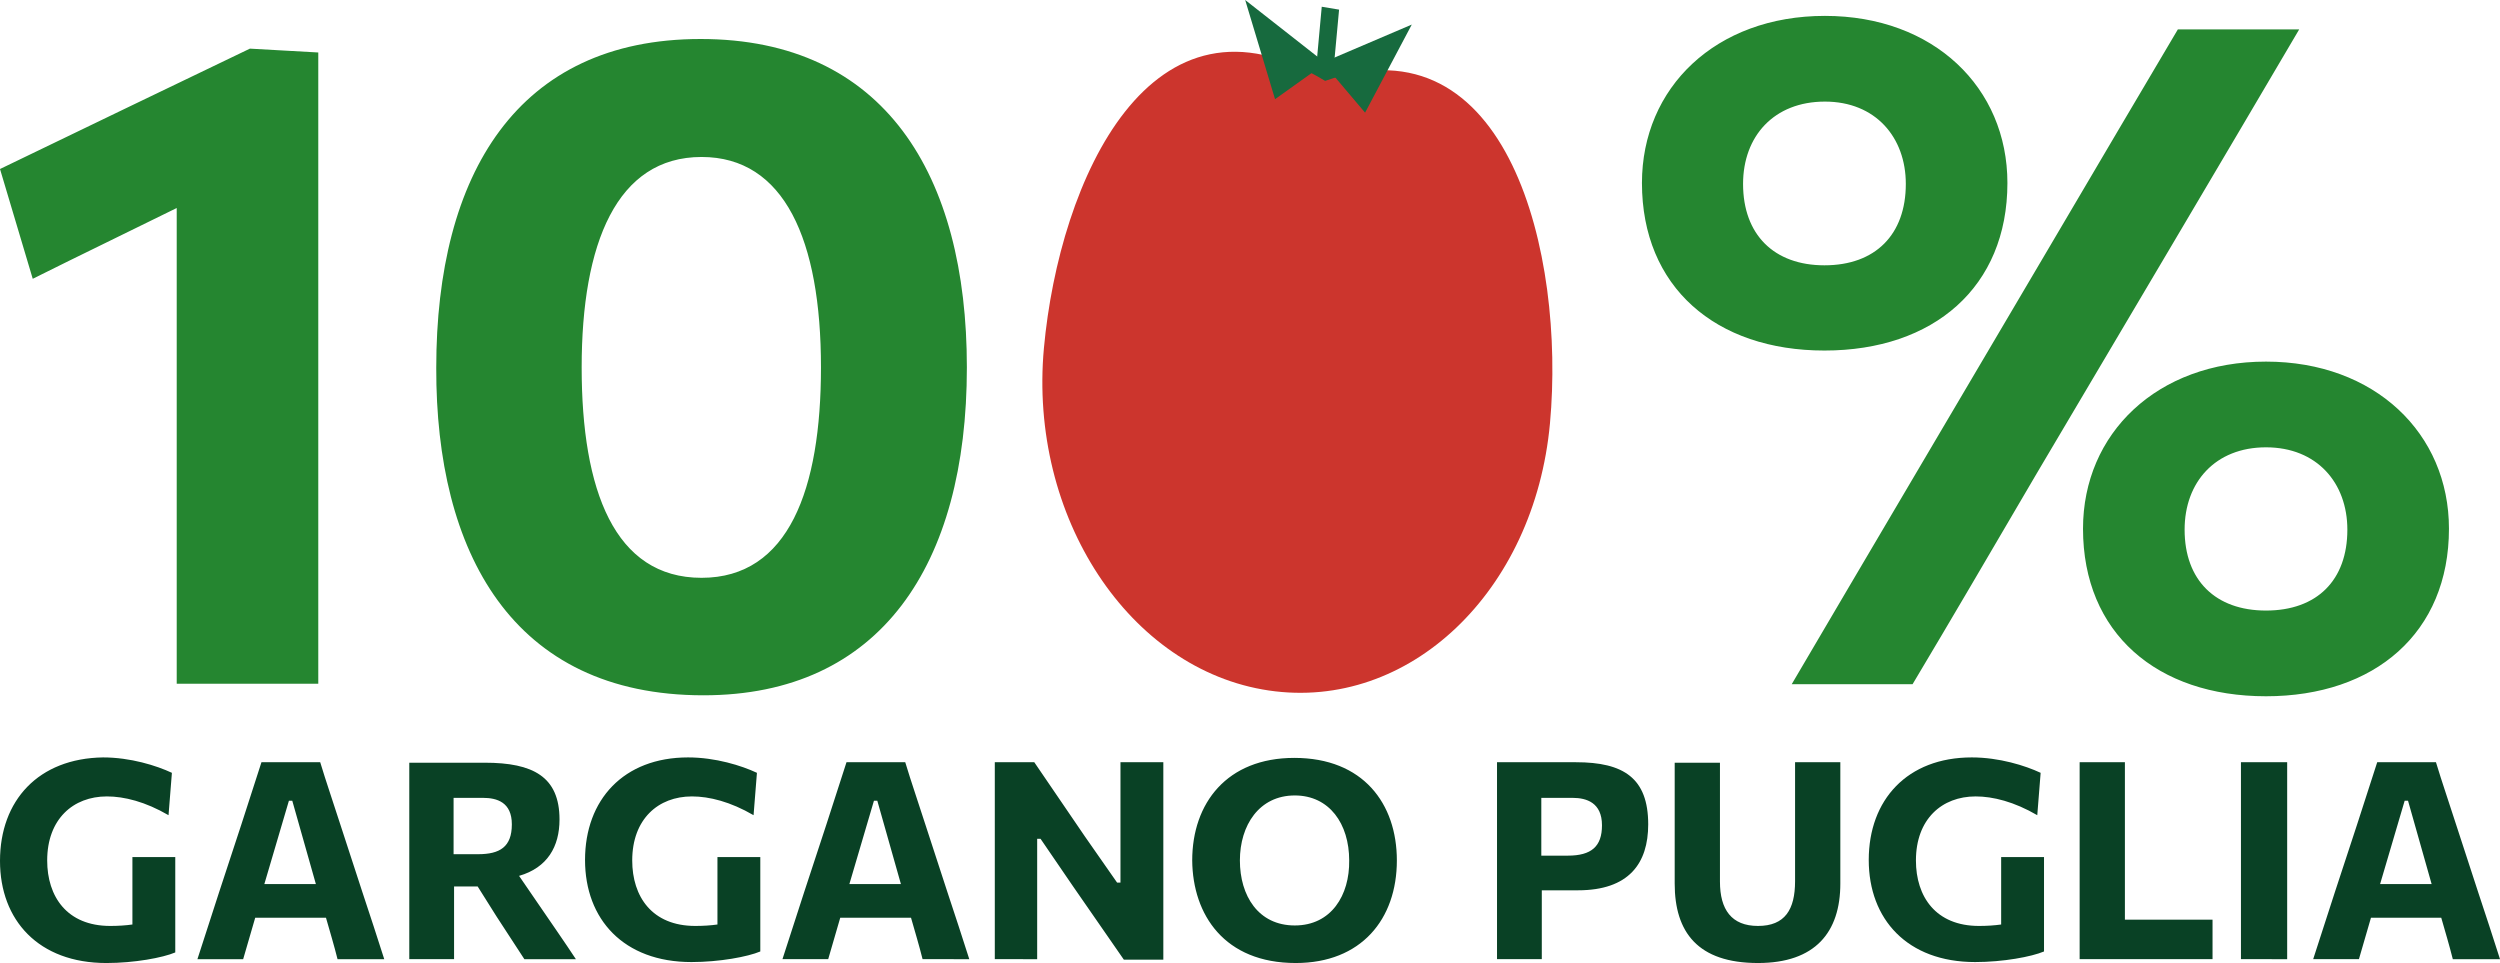
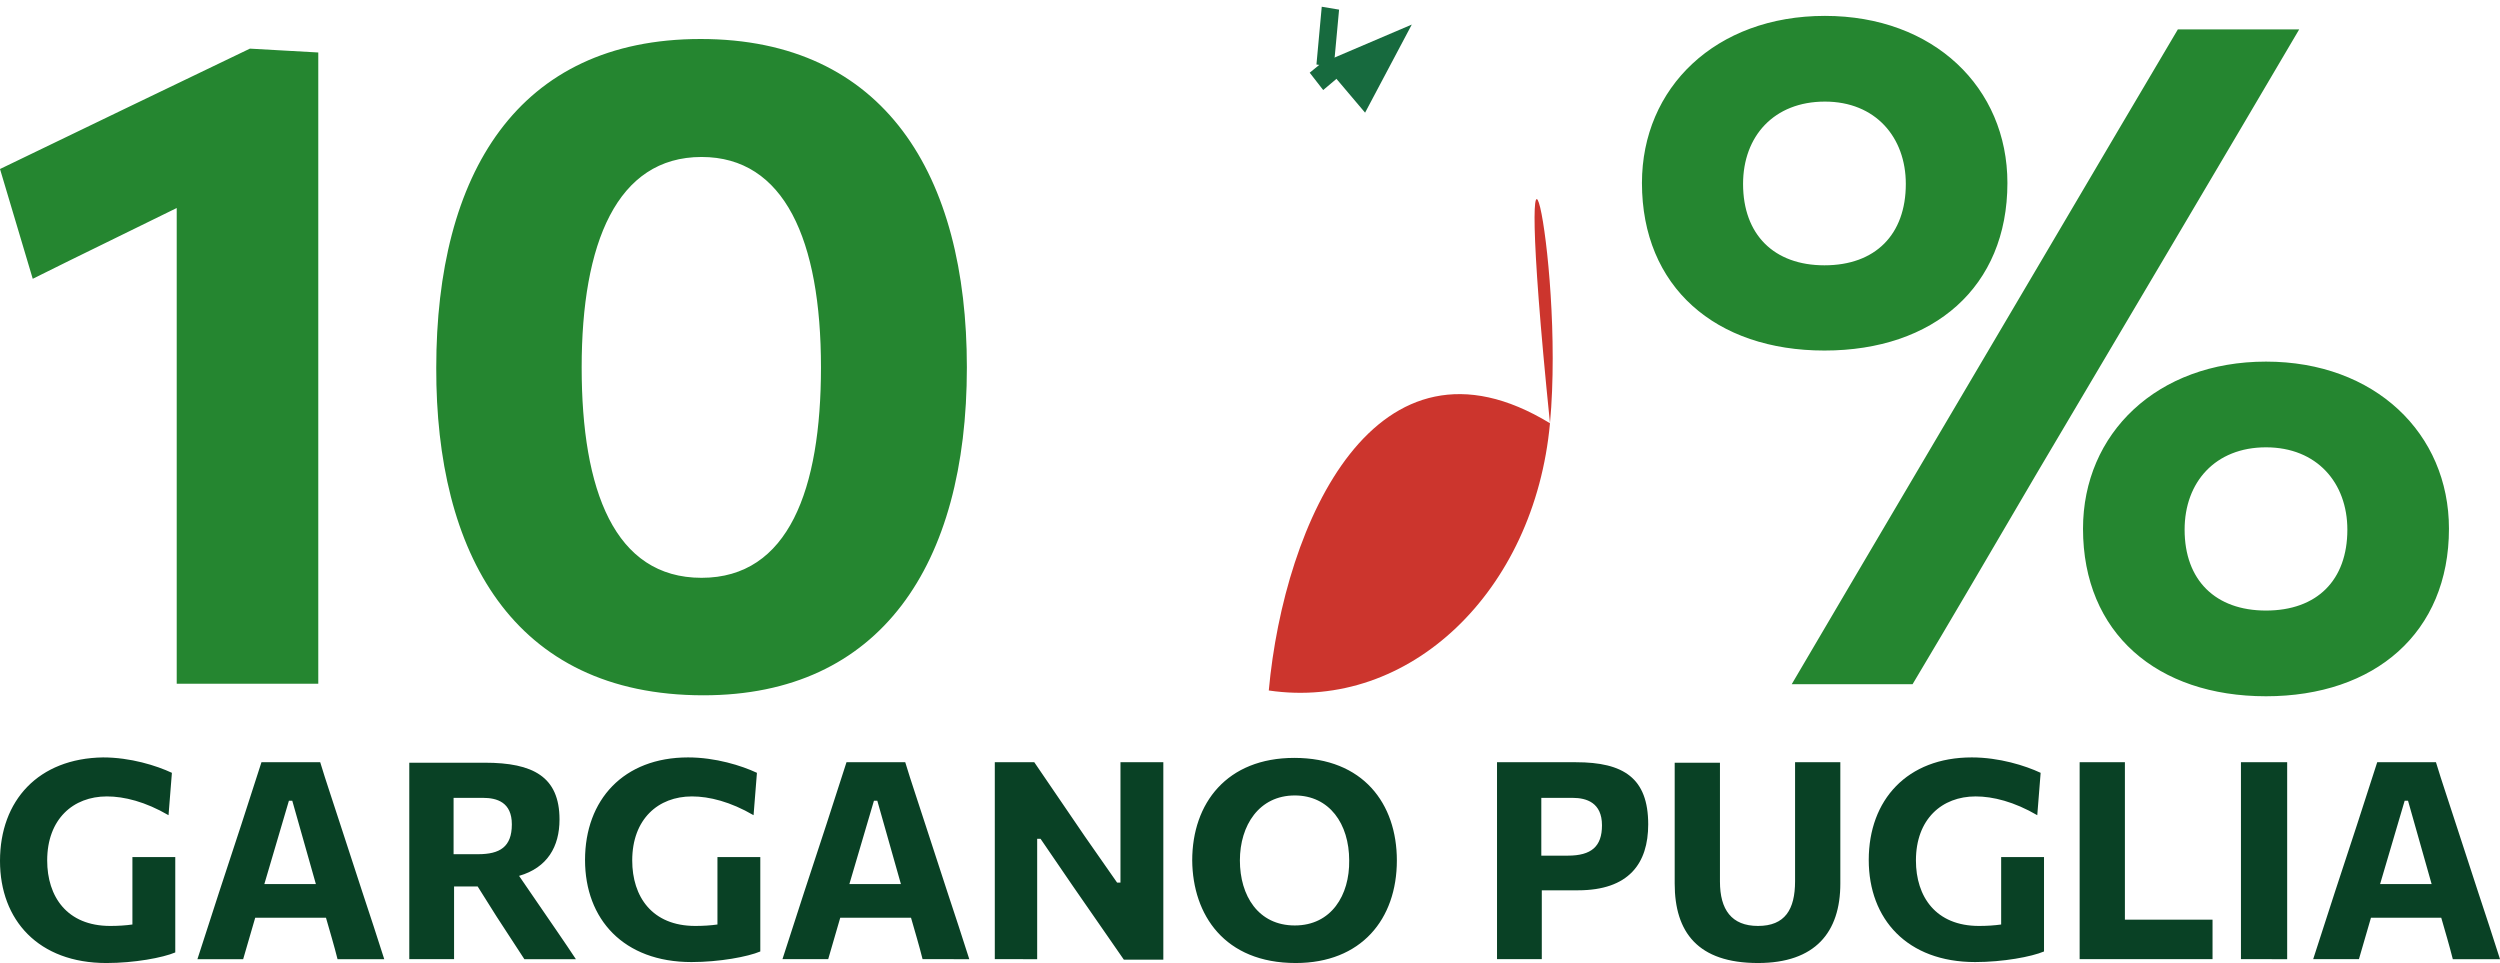
<svg xmlns="http://www.w3.org/2000/svg" version="1.1" id="Livello_1" x="0px" y="0px" viewBox="0 0 519.2 200" style="enable-background:new 0 0 519.2 200;" xml:space="preserve">
  <style type="text/css">
	.st0{fill:#B2B2B2;}
	.st1{fill:#FFFFFF;}
	.st2{clip-path:url(#SVGID_00000026126456543627665230000016939356126085222293_);fill:#054A29;}
	.st3{fill:#D33B32;}
	.st4{fill:#299037;}
	.st5{fill:#054A29;}
	.st6{clip-path:url(#SVGID_00000107557514383079099770000008535059787157941943_);fill:#FFFFFF;}
	.st7{fill:#094125;}
	.st8{clip-path:url(#SVGID_00000180357360991751834370000018181675929109145262_);fill:#094125;}
	.st9{clip-path:url(#SVGID_00000105424921867845370940000009632315894386620598_);fill:#094125;}
	.st10{fill:#258630;}
	.st11{fill:none;stroke:#258630;stroke-width:0.75;stroke-miterlimit:10;}
	.st12{fill:#CC352D;}
	.st13{fill:#176A3E;}
</style>
  <g>
    <path class="st7" d="M505,183.6h-10.7l5.1-17.3h0.7L505,183.6z M519.2,199.2c-1.4-4.4-3-9.3-4.5-13.8l-4.6-14.1   c-1.6-5-2.9-8.7-4.2-13h-12.2l-4.2,13l-4.6,14l-4.5,13.9h9.5l2.5-8.6H507c0.8,2.8,1.7,5.8,2.4,8.6H519.2z M475,199.2v-13.3V172   v-13.7h-9.6V172v13.9v13.3H475z M441.3,191v-6.6V172v-13.7h-9.4V172v13.9v13.3h27.6V191H446H441.3z M415.6,178v9.4v4.6   c-1.4,0.2-3,0.3-4.6,0.3c-9,0-13.1-6.1-13.1-13.6c0-8.6,5.4-13.3,12.4-13.3c3.6,0,8,1.1,12.8,3.9l0.7-8.8   c-3.2-1.5-8.6-3.2-14.3-3.2c-13.4,0-21.4,8.8-21.4,21.3c0,12.3,8,21.2,22.1,21.2c5.8,0,11.7-1.1,14.3-2.2v-10.3V178H415.6z    M365.1,200c11.9,0,17.1-6.4,17.1-16.5V172v-13.7h-9.4V172v11c0,5.9-2.1,9.3-7.7,9.3c-5.5,0-7.9-3.4-7.9-9.2v-11v-13.7h-9.4V172   v11.5C347.8,193.6,352.6,200,365.1,200 M320.1,177.7v-4.2v-7.8h6.5c2.9,0,6.1,1,6.1,5.7c0,4.4-2.2,6.3-7.1,6.3H320.1z M327.3,158.3   h-16.4V172v13.9v13.3h9.3v-13.3v-1h7.5c10.6,0,14.6-5.6,14.6-13.7C342.3,161.6,337.2,158.3,327.3,158.3" />
    <path class="st7" d="M268.9,192.2c-7.6,0-11.4-6.2-11.4-13.5c0-7.3,4-13.5,11.4-13.5c7.2,0,11.3,5.9,11.3,13.5   C280.3,185.9,276.5,192.2,268.9,192.2 M269.1,200c13.6,0,21-9.1,21-21.3c0-11.8-7-21.3-21.3-21.3c-14,0-21.2,9.4-21.2,21.3   C247.7,190,254.3,200,269.1,200 M215.4,199.2v-13.3v-11.7h0.7l6.7,9.8c4.1,5.9,7.4,10.7,10.6,15.3h8.2v-13.3V172v-13.7h-8.9V172   v11.3h-0.7l-6.7-9.6c-3.4-5-6.7-9.8-10.5-15.4h-8.2V172v13.9v13.3H215.4z M187.1,183.6h-10.7l5.1-17.3h0.7L187.1,183.6z    M201.3,199.2c-1.4-4.4-3-9.3-4.5-13.8l-4.6-14.1c-1.6-5-2.9-8.7-4.2-13h-12.2l-4.2,13l-4.6,14l-4.5,13.9h9.5l2.5-8.6h14.7   c0.8,2.8,1.7,5.8,2.4,8.6H201.3z M149,178v9.4v4.6c-1.4,0.2-3,0.3-4.6,0.3c-9,0-13.1-6.1-13.1-13.6c0-8.6,5.4-13.3,12.4-13.3   c3.6,0,8,1.1,12.8,3.9l0.7-8.8c-3.2-1.5-8.6-3.2-14.3-3.2c-13.4,0-21.4,8.8-21.4,21.3c0,12.3,8,21.2,22.1,21.2   c5.8,0,11.7-1.1,14.3-2.2v-10.3V178H149z M94.2,173.5v-7.8h6.1c2.9,0,6,0.9,6,5.5c0,4.7-2.5,6.2-7,6.2h-5.1V173.5z M107.8,181.9   c5.9-1.7,8.4-6.1,8.4-11.7c0-8.9-5.5-11.8-15.5-11.8H85V172v13.9v13.3h9.3v-13.3v-1.8h4.9l3.9,6.2c1.8,2.8,3.7,5.7,5.8,8.9h10.7   c-2.1-3.2-5.5-8.1-8.1-11.9L107.8,181.9z M65.6,183.6H54.9l5.1-17.3h0.7L65.6,183.6z M79.8,199.2c-1.4-4.4-3-9.3-4.5-13.8   l-4.6-14.1c-1.6-5-2.9-8.7-4.2-13H54.3l-4.2,13l-4.6,14l-4.5,13.9h9.5l2.5-8.6h14.7c0.8,2.8,1.7,5.8,2.4,8.6H79.8z M27.5,178v9.4   v4.6c-1.4,0.2-3,0.3-4.6,0.3c-9,0-13.1-6.1-13.1-13.6c0-8.6,5.4-13.3,12.4-13.3c3.6,0,8,1.1,12.8,3.9l0.7-8.8   c-3.2-1.5-8.6-3.2-14.3-3.2C8,157.5,0,166.2,0,178.8c0,12.3,8,21.2,22.1,21.2c5.8,0,11.7-1.1,14.3-2.2v-10.3V178H27.5z" />
    <g>
      <path class="st10" d="M470.6,126.8c-10.5,0-16.9-6.3-16.9-16.8c0-9.9,6.4-17.1,16.9-17.1c10.6,0,16.9,7.4,16.9,17.1    C487.5,120.5,481.2,126.8,470.6,126.8 M470.6,144.6c22.6,0,38-13.2,38-34.8c0-19.8-15.4-34.7-38-34.7c-22.6,0-38,14.9-38,34.7    C432.6,131.5,448,144.6,470.6,144.6 M378.9,55.1c-10.5,0-16.9-6.4-16.9-16.9c0-9.9,6.4-17.1,17-17.1c10.5,0,16.8,7.4,16.8,17.1    C395.8,48.7,389.5,55.1,378.9,55.1 M397.2,142.1c8.3-13.9,15.6-26.4,25.8-43.8L451,51c10.5-17.8,18-30.4,26.5-44.9h-25.2    c-8.6,14.5-16,27.1-26.5,44.9l-27.9,47.3c-10.3,17.4-17.6,29.9-25.8,43.8H397.2z M378.9,72.8c22.7,0,38-13.2,38-34.8    c0-19.8-15.3-34.7-37.9-34.7C356.3,3.3,341,18.2,341,38C341,59.6,356.3,72.8,378.9,72.8 M145.7,120c-18.1,0-24.9-18.2-24.9-43.7    c0-25.8,7.3-43.7,24.9-43.7c17.2,0,24.8,17.2,24.8,43.7C170.5,101.6,163.8,120,145.7,120 M146.1,144.4c36.7,0,54.7-27,54.7-68.1    c0-40-17.1-68.2-55.3-68.2c-38,0-54.9,28-54.9,68.3C90.5,114.6,106.3,144.4,146.1,144.4 M51.9,10.1C34.6,18.4,17.4,26.7,0,35.1    l6.8,22.8c10-5,20-9.8,29.9-14.7v19.1v38.5v41.2h29.4v-41.2V56.6V10.9L51.9,10.1z" />
      <polygon class="st13" points="274.8,18.7 272,15.1 275.3,12.4 278,16   " />
      <polygon class="st13" points="273.4,13.4 277,13.9 278.1,2 274.5,1.4   " />
-       <path class="st12" d="M321.9,87.9c-3.2,35-29.3,59.8-58.4,55.5c-29-4.3-49.9-36.1-46.7-71.1c3.2-35,22.3-77.5,58.4-55.5    C313.3,3.5,325.1,52.9,321.9,87.9" />
+       <path class="st12" d="M321.9,87.9c-3.2,35-29.3,59.8-58.4,55.5c3.2-35,22.3-77.5,58.4-55.5    C313.3,3.5,325.1,52.9,321.9,87.9" />
      <polygon class="st13" points="293.2,5.1 274.7,13 283.5,23.4   " />
-       <polygon class="st13" points="264.8,20.6 275.3,13.1 258.6,0   " />
    </g>
  </g>
</svg>